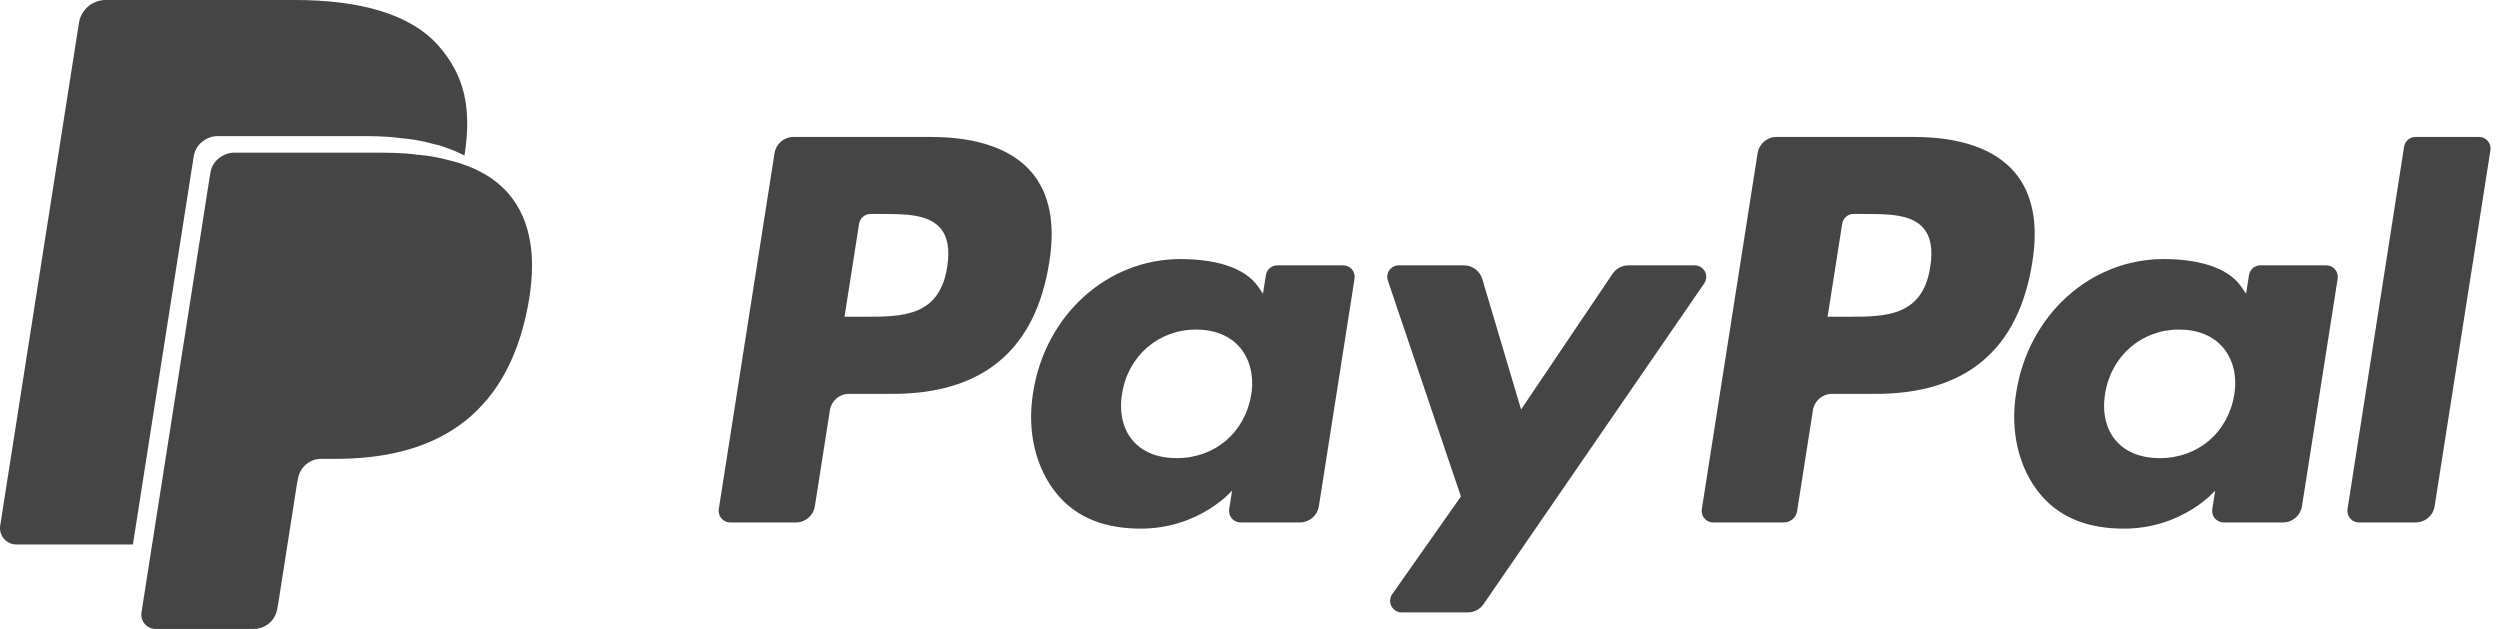
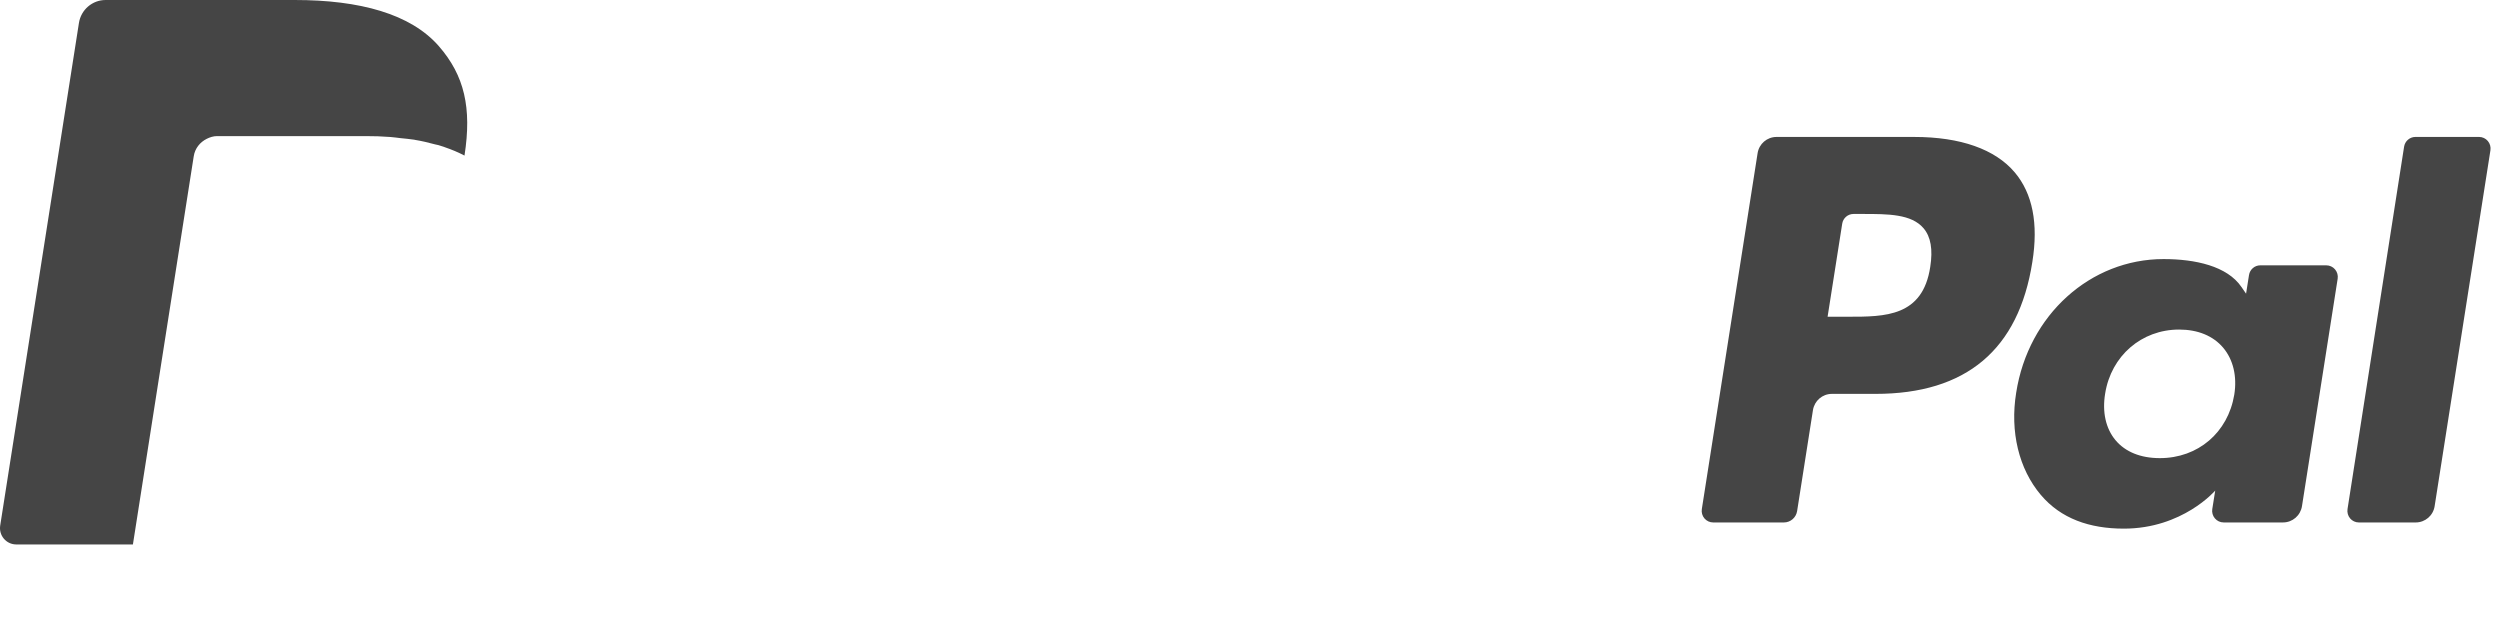
<svg xmlns="http://www.w3.org/2000/svg" version="1.1" viewBox="0 0 159 40" height="40px" width="159px">
  <title>Group 14</title>
  <g fill-rule="evenodd" fill="none" stroke-width="1" stroke="none" id="Página-1">
    <g fill="#454545" transform="translate(-0, 0)" id="Group-14">
-       <path id="Fill-1" d="M59.229,8.71 L50.463,8.71 C49.864,8.71 49.353,9.149 49.26,9.745 L45.714,32.379 C45.681,32.592 45.742,32.808 45.882,32.971 C46.02,33.135 46.224,33.229 46.437,33.228 L50.622,33.228 C51.222,33.229 51.733,32.789 51.826,32.192 L52.782,26.088 C52.875,25.491 53.385,25.051 53.983,25.051 L56.759,25.051 C62.533,25.051 65.866,22.237 66.736,16.662 C67.127,14.222 66.753,12.306 65.617,10.964 C64.372,9.49 62.162,8.71 59.229,8.71 M60.24,16.977 C59.761,20.144 57.357,20.144 55.033,20.144 L53.711,20.144 L54.639,14.229 C54.695,13.871 55.001,13.608 55.36,13.608 L55.967,13.608 C57.549,13.608 59.043,13.608 59.815,14.517 C60.274,15.059 60.415,15.864 60.24,16.977 M85.43,16.875 L81.232,16.875 C80.873,16.875 80.567,17.138 80.511,17.496 L80.325,18.678 L80.032,18.25 C79.124,16.921 77.097,16.477 75.074,16.477 C70.436,16.477 66.474,20.015 65.703,24.977 C65.302,27.453 65.872,29.819 67.266,31.471 C68.546,32.988 70.376,33.621 72.553,33.621 C76.29,33.621 78.363,31.2 78.363,31.2 L78.176,32.375 C78.143,32.588 78.203,32.805 78.341,32.968 C78.479,33.132 78.682,33.227 78.897,33.227 L82.677,33.227 C83.277,33.227 83.788,32.788 83.881,32.191 L86.149,17.724 C86.183,17.512 86.123,17.296 85.984,17.133 C85.846,16.968 85.643,16.875 85.43,16.875 M79.58,25.101 C79.174,27.516 77.271,29.137 74.844,29.137 C73.625,29.137 72.65,28.744 72.025,27.997 C71.404,27.256 71.169,26.202 71.366,25.028 C71.744,22.634 73.68,20.96 76.07,20.96 C77.262,20.96 78.231,21.358 78.869,22.111 C79.509,22.871 79.762,23.932 79.58,25.101 M107.786,16.875 L103.568,16.875 C103.163,16.876 102.786,17.077 102.559,17.413 L96.741,26.042 L94.275,17.75 C94.12,17.231 93.645,16.875 93.106,16.875 L88.961,16.875 C88.726,16.874 88.504,16.988 88.366,17.181 C88.228,17.375 88.191,17.623 88.269,17.847 L92.914,31.577 L88.546,37.787 C88.388,38.011 88.368,38.306 88.492,38.55 C88.618,38.795 88.868,38.948 89.142,38.948 L93.355,38.948 C93.754,38.949 94.128,38.752 94.356,38.422 L108.385,18.03 C108.541,17.805 108.559,17.512 108.433,17.269 C108.307,17.027 108.058,16.875 107.786,16.875" />
      <path id="Fill-3" d="M121.751,8.71 L112.984,8.71 C112.386,8.71 111.875,9.149 111.783,9.745 L108.236,32.379 C108.204,32.591 108.264,32.808 108.402,32.971 C108.542,33.134 108.743,33.228 108.957,33.228 L113.456,33.228 C113.876,33.228 114.231,32.921 114.297,32.503 L115.303,26.088 C115.396,25.491 115.905,25.051 116.505,25.051 L119.279,25.051 C125.054,25.051 128.385,22.237 129.257,16.662 C129.65,14.222 129.272,12.306 128.138,10.964 C126.893,9.49 124.685,8.71 121.751,8.71 M122.763,16.977 C122.284,20.144 119.881,20.144 117.556,20.144 L116.235,20.144 L117.164,14.229 C117.219,13.871 117.525,13.607 117.884,13.608 L118.49,13.608 C120.072,13.608 121.566,13.608 122.338,14.517 C122.799,15.059 122.938,15.864 122.763,16.977 M147.952,16.875 L143.756,16.875 C143.397,16.874 143.091,17.138 143.036,17.496 L142.85,18.678 L142.555,18.25 C141.647,16.921 139.622,16.477 137.6,16.477 C132.961,16.477 129.001,20.015 128.229,24.977 C127.828,27.453 128.397,29.819 129.792,31.471 C131.073,32.988 132.9,33.621 135.078,33.621 C138.816,33.621 140.888,31.2 140.888,31.2 L140.701,32.375 C140.667,32.588 140.728,32.806 140.867,32.969 C141.006,33.133 141.21,33.228 141.423,33.227 L145.204,33.227 C145.803,33.227 146.313,32.787 146.406,32.191 L148.676,17.724 C148.709,17.512 148.646,17.295 148.508,17.132 C148.369,16.968 148.165,16.875 147.952,16.875 M142.1,25.101 C141.698,27.516 139.792,29.137 137.365,29.137 C136.149,29.137 135.172,28.744 134.547,27.997 C133.926,27.256 133.692,26.202 133.888,25.028 C134.268,22.634 136.202,20.96 138.591,20.96 C139.783,20.96 140.752,21.358 141.391,22.111 C142.033,22.871 142.286,23.932 142.1,25.101 M152.9,9.331 L149.302,32.379 C149.27,32.591 149.33,32.808 149.468,32.971 C149.606,33.134 149.809,33.228 150.022,33.228 L153.64,33.228 C154.241,33.228 154.751,32.79 154.843,32.192 L158.391,9.56 C158.424,9.347 158.364,9.131 158.225,8.967 C158.087,8.804 157.884,8.709 157.671,8.709 L153.62,8.709 C153.261,8.71 152.956,8.973 152.9,9.331" />
-       <path id="Fill-17" d="M32.309,12.277 C31.823,11.733 31.242,11.282 30.596,10.948 C30.194,10.735 29.772,10.559 29.34,10.414 C29.324,10.409 29.309,10.399 29.293,10.394 C29.29,10.393 29.286,10.392 29.282,10.391 C29.103,10.333 28.919,10.286 28.736,10.237 C28.312,10.12 27.883,10.019 27.448,9.949 C27.43,9.945 27.413,9.941 27.396,9.938 C27.116,9.893 26.812,9.869 26.517,9.837 C26.309,9.814 26.101,9.781 25.893,9.766 C25.376,9.729 24.841,9.71 24.286,9.71 L14.864,9.71 C14.626,9.71 14.409,9.781 14.207,9.881 C13.78,10.093 13.455,10.489 13.378,10.989 L9.717,34.361 L9.51,35.68 L8.999,38.949 C8.958,39.212 9.032,39.479 9.204,39.681 C9.375,39.883 9.626,40 9.889,40 L16.146,40 C16.886,40 17.515,39.458 17.633,38.722 L17.694,38.402 L18.871,30.874 L18.947,30.462 C19.062,29.724 19.693,29.182 20.434,29.182 L21.37,29.182 C27.431,29.182 32.176,26.704 33.562,19.533 C34.142,16.537 33.842,14.036 32.309,12.277" />
-       <path id="Fill-20" d="M27.911,2.936 C26.118,0.88 22.882,0 18.741,0 L6.718,0 C5.873,0 5.151,0.619 5.02,1.462 L0.013,33.424 C-0.035,33.725 0.051,34.031 0.247,34.262 C0.443,34.494 0.73,34.626 1.032,34.627 L8.453,34.627 L8.66,33.308 L10.317,22.721 L12.322,9.936 C12.399,9.435 12.724,9.04 13.151,8.828 C13.353,8.728 13.57,8.656 13.807,8.656 L23.23,8.656 C23.767,8.652 24.302,8.673 24.836,8.713 C25.053,8.729 25.251,8.761 25.46,8.784 C25.754,8.816 26.049,8.839 26.34,8.884 C26.358,8.888 26.375,8.893 26.392,8.896 C26.827,8.967 27.256,9.068 27.681,9.185 C27.747,9.202 27.816,9.21 27.882,9.229 C27.998,9.263 28.112,9.3 28.226,9.338 C28.23,9.339 28.234,9.34 28.239,9.341 C28.255,9.347 28.267,9.355 28.284,9.361 C28.733,9.514 29.154,9.69 29.542,9.895 C30.014,6.865 29.538,4.803 27.911,2.936" />
+       <path id="Fill-20" d="M27.911,2.936 C26.118,0.88 22.882,0 18.741,0 L6.718,0 C5.873,0 5.151,0.619 5.02,1.462 L0.013,33.424 C-0.035,33.725 0.051,34.031 0.247,34.262 C0.443,34.494 0.73,34.626 1.032,34.627 L8.453,34.627 L10.317,22.721 L12.322,9.936 C12.399,9.435 12.724,9.04 13.151,8.828 C13.353,8.728 13.57,8.656 13.807,8.656 L23.23,8.656 C23.767,8.652 24.302,8.673 24.836,8.713 C25.053,8.729 25.251,8.761 25.46,8.784 C25.754,8.816 26.049,8.839 26.34,8.884 C26.358,8.888 26.375,8.893 26.392,8.896 C26.827,8.967 27.256,9.068 27.681,9.185 C27.747,9.202 27.816,9.21 27.882,9.229 C27.998,9.263 28.112,9.3 28.226,9.338 C28.23,9.339 28.234,9.34 28.239,9.341 C28.255,9.347 28.267,9.355 28.284,9.361 C28.733,9.514 29.154,9.69 29.542,9.895 C30.014,6.865 29.538,4.803 27.911,2.936" />
    </g>
  </g>
</svg>